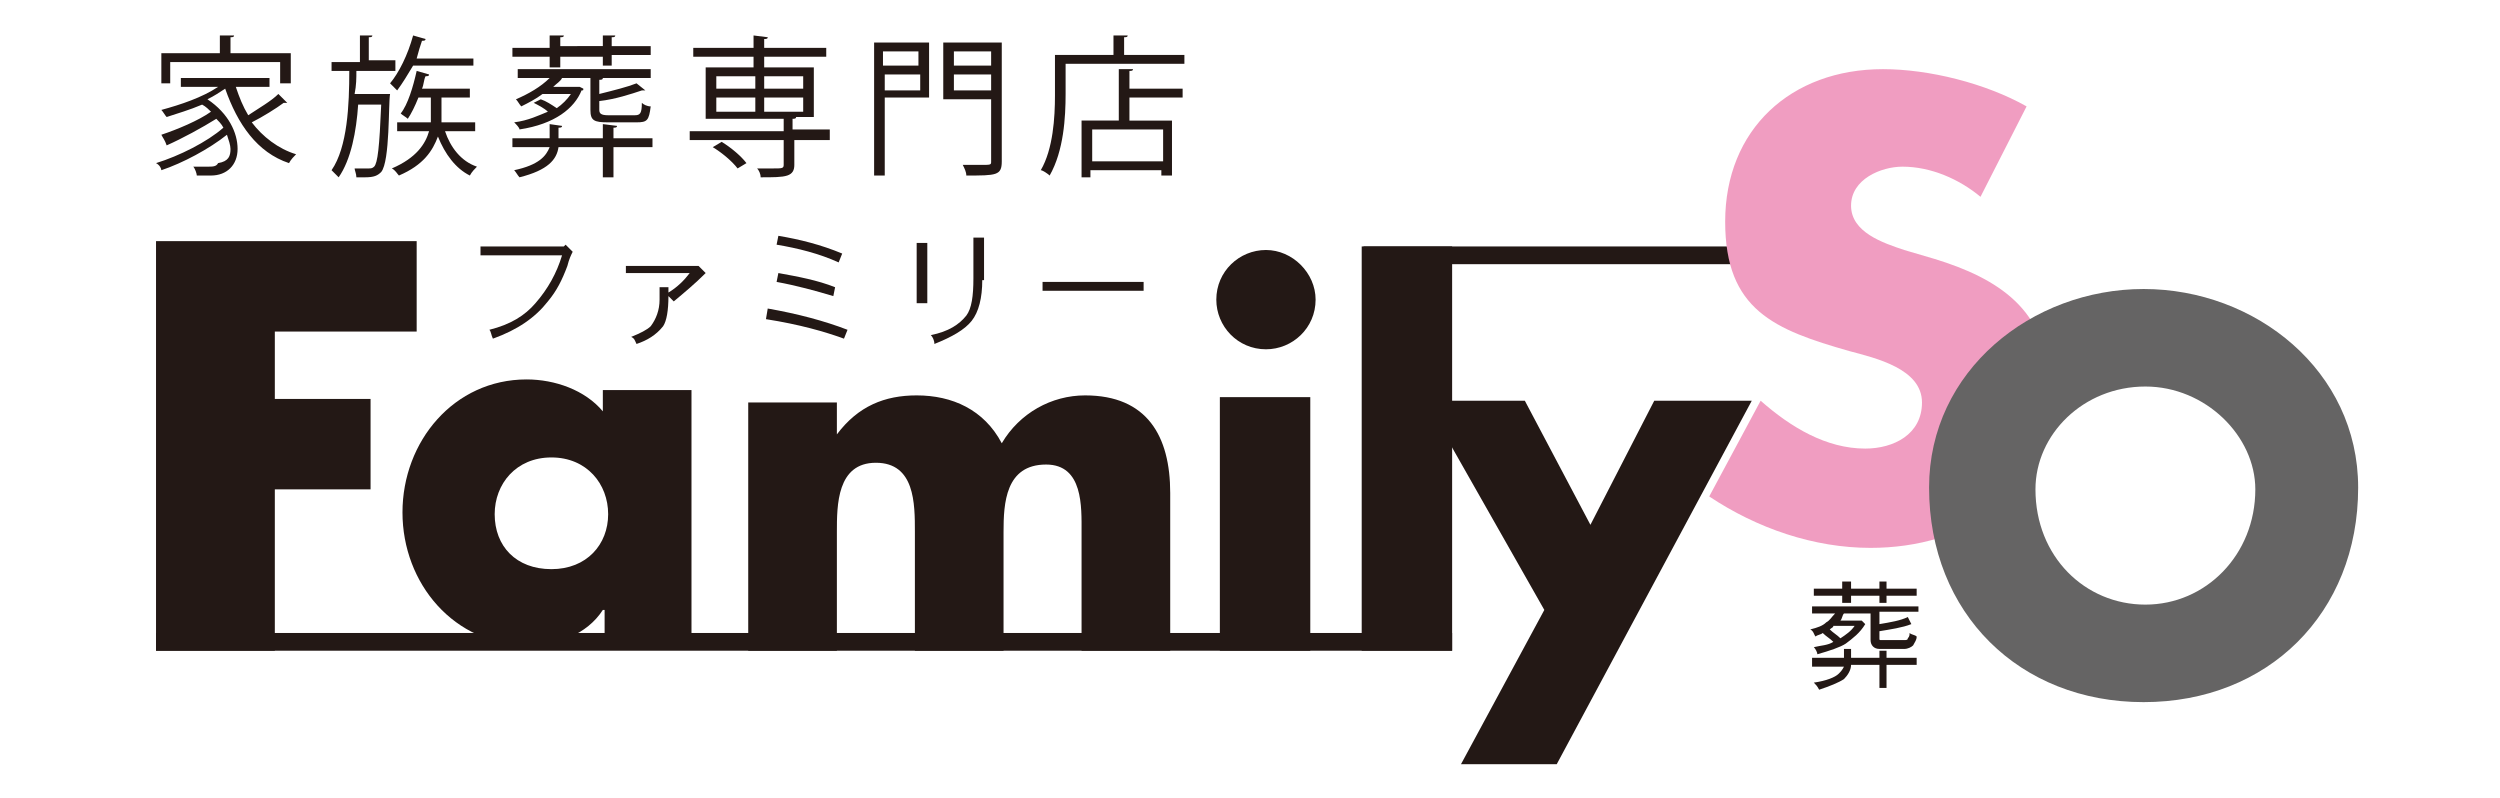
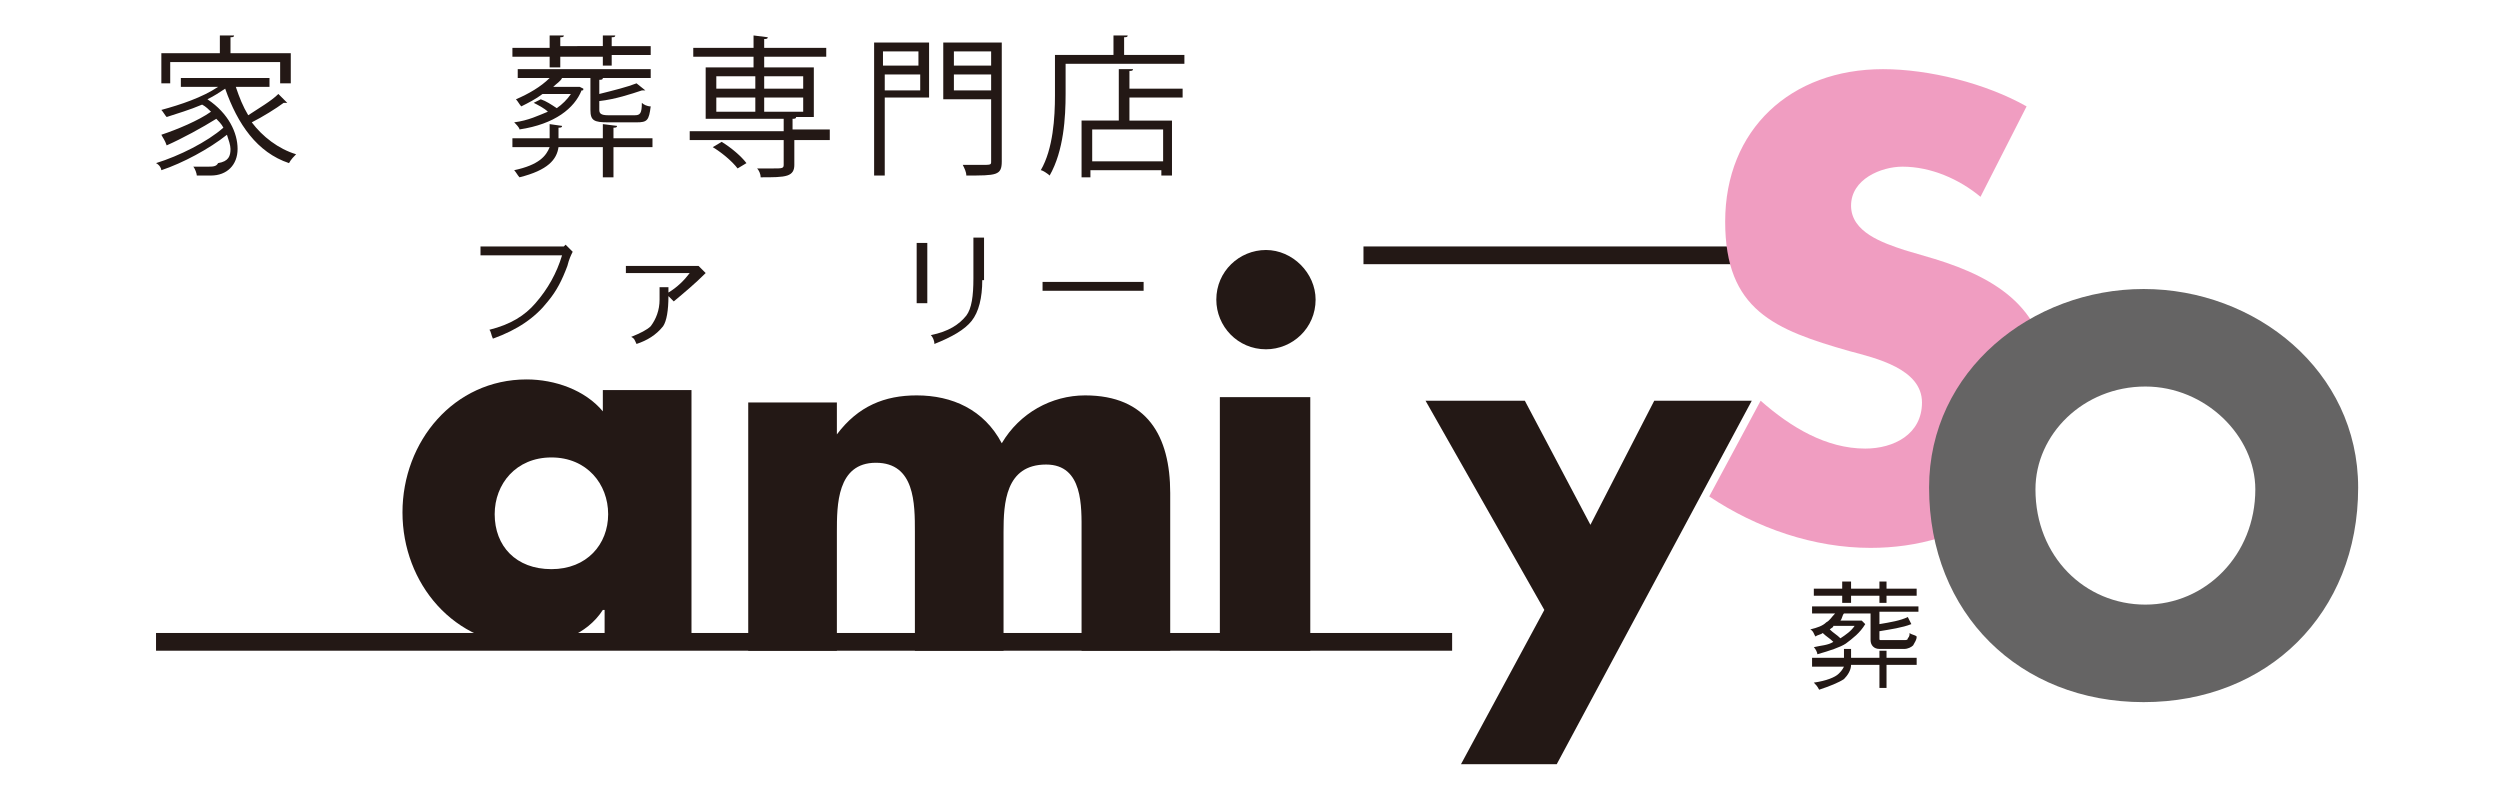
<svg xmlns="http://www.w3.org/2000/svg" version="1.1" id="レイヤー_1" x="0px" y="0px" viewBox="0 0 141 45" style="enable-background:new 0 0 141 45;" xml:space="preserve">
  <style type="text/css">
	.st0{fill:#231815;}
	.st1{fill:#F09DC1;}
	.st2{fill:#656464;}
</style>
  <g>
    <g>
      <path class="st0" d="M81.9,35.7v1H8.8v-1H81.9z" />
      <path class="st0" d="M76.9,13.9v1h21.8v-1H76.9z" />
-       <polygon class="st0" points="20.9,27.6 15.5,27.6 15.5,36.7 8.8,36.7 8.8,13.6 23.5,13.6 23.5,18.7 15.5,18.7 15.5,22.5     20.9,22.5   " />
      <path class="st0" d="M39.1,36h-5v-1.6h-0.1c-0.9,1.4-2.6,2-4.2,2c-4.2,0-7.1-3.5-7.1-7.5c0-4,2.9-7.5,7-7.5c1.6,0,3.3,0.6,4.3,1.8    V22h5V36z M27.9,29c0,1.8,1.2,3.1,3.2,3.1c2,0,3.2-1.4,3.2-3.1c0-1.7-1.2-3.2-3.2-3.2C29.1,25.8,27.9,27.3,27.9,29z" />
      <path class="st0" d="M47.2,24.5L47.2,24.5c1.2-1.6,2.7-2.2,4.5-2.2c2,0,3.8,0.8,4.8,2.7c1-1.7,2.8-2.7,4.7-2.7    c3.5,0,4.8,2.3,4.8,5.5v8.9h-5V30c0-1.4,0.1-3.8-2-3.8c-2.3,0-2.4,2.2-2.4,3.8v6.7h-5V30c0-1.6,0-3.9-2.2-3.9    c-2.2,0-2.2,2.4-2.2,3.9v6.7h-5v-14h5V24.5z" />
      <path class="st0" d="M74.2,16.9c0,1.6-1.3,2.8-2.8,2.8c-1.6,0-2.8-1.3-2.8-2.8c0-1.6,1.3-2.8,2.8-2.8    C72.9,14.1,74.2,15.4,74.2,16.9z M73.9,36.7h-5.1V22.4h5.1V36.7z" />
-       <path class="st0" d="M81.9,36.7h-5.1V13.9h5.1V36.7z" />
      <path class="st0" d="M80.4,22.6H86l3.7,7l3.6-7h5.5l-11,20.5h-5.4l4.7-8.7L80.4,22.6z" />
      <path class="st1" d="M111.7,11.1c-1.2-1-2.8-1.7-4.4-1.7c-1.2,0-2.9,0.7-2.9,2.2c0,1.5,1.8,2.1,3,2.5l1.7,0.5    c3.6,1.1,6.4,2.9,6.4,7c0,2.6-0.6,5.2-2.7,6.9c-2,1.7-4.7,2.4-7.3,2.4c-3.2,0-6.4-1.1-9.1-2.9l2.9-5.4c1.7,1.5,3.7,2.7,5.9,2.7    c1.6,0,3.2-0.8,3.2-2.6c0-1.9-2.6-2.5-4.1-2.9c-4.2-1.2-7-2.3-7-7.3c0-5.2,3.7-8.6,8.9-8.6c2.6,0,5.8,0.8,8.1,2.1L111.7,11.1z" />
      <path class="st2" d="M133,27.5c0,7.1-5.1,12.1-12.1,12.1c-7,0-12.1-5-12.1-12.1c0-6.6,5.8-11.2,12.1-11.2    C127.2,16.3,133,20.9,133,27.5z M114.8,27.6c0,3.8,2.8,6.5,6.2,6.5c3.4,0,6.2-2.8,6.2-6.5c0-3-2.8-5.8-6.2-5.8    C117.5,21.8,114.8,24.5,114.8,27.6z" />
      <g>
        <path class="st0" d="M32.3,14.2c-0.1,0.2-0.2,0.4-0.3,0.8c-0.3,0.8-0.6,1.4-1.1,2c-0.7,0.9-1.7,1.6-3.1,2.1     c-0.1-0.2-0.1-0.4-0.2-0.5c1.2-0.3,2-0.8,2.6-1.5c0.7-0.8,1.2-1.7,1.5-2.7h-4.6v-0.5h4.7l0.1-0.1L32.3,14.2z" />
        <path class="st0" d="M39.8,15.4c-0.6,0.6-1.2,1.1-1.8,1.6l-0.3-0.3c0,0.8-0.1,1.4-0.3,1.7c-0.4,0.5-0.9,0.8-1.5,1     c-0.1-0.2-0.1-0.3-0.3-0.4c0.5-0.2,0.9-0.4,1.1-0.6c0.3-0.4,0.5-0.9,0.5-1.5v-0.7h0.5v0.3c0.5-0.3,0.9-0.7,1.2-1.1h-3.6v-0.4h4     l0.1,0L39.8,15.4z" />
-         <path class="st0" d="M47.8,18.6l-0.2,0.5c-1.1-0.4-2.5-0.8-4.4-1.1l0.1-0.6C45,17.7,46.5,18.1,47.8,18.6z M47.1,16.2L47,16.7     c-1-0.3-2.1-0.6-3.2-0.8l0.1-0.5C45,15.6,46.1,15.8,47.1,16.2z M47.5,14.3l-0.2,0.5c-1.1-0.5-2.3-0.8-3.5-1l0.1-0.5     C45.1,13.5,46.3,13.8,47.5,14.3z" />
        <path class="st0" d="M52.3,17.1h-0.6v-3.4h0.6V17.1z M55.4,15.8c0,1-0.2,1.8-0.6,2.3c-0.4,0.5-1.1,0.9-2.1,1.3     c0-0.2-0.1-0.4-0.2-0.5c1-0.2,1.6-0.6,2-1.1c0.3-0.4,0.4-1.1,0.4-2.1v-2.3h0.6V15.8z" />
        <path class="st0" d="M64.5,16.4h-5.7v-0.5h5.7V16.4z" />
      </g>
      <g>
        <path class="st0" d="M102.3,34.2h5.9v0.3H106v0.7c0.6-0.1,1.2-0.2,1.6-0.4l0.2,0.4c-0.5,0.2-1.2,0.3-1.8,0.4v0.4     c0,0.1,0,0.1,0.1,0.1h1.3c0.1,0,0.2,0,0.2-0.1c0.1-0.1,0.1-0.2,0.1-0.3c0.1,0.1,0.3,0.1,0.4,0.2c0,0.2-0.1,0.3-0.2,0.5     c-0.1,0.1-0.3,0.2-0.5,0.2H106c-0.3,0-0.5-0.2-0.5-0.5v-1.5H104c-0.1,0.1-0.1,0.3-0.2,0.4h1.1l0.1,0l0.2,0.2     c-0.3,0.5-0.7,0.8-1.1,1.1c-0.3,0.2-0.9,0.4-1.6,0.6c0-0.1-0.1-0.3-0.2-0.4c0.4-0.1,0.8-0.1,1.1-0.3c-0.2-0.2-0.4-0.3-0.6-0.5     c-0.1,0.1-0.3,0.1-0.4,0.2c-0.1-0.1-0.1-0.3-0.3-0.4c0.4-0.1,0.7-0.2,0.9-0.4c0.2-0.1,0.3-0.3,0.5-0.5h-1.3V34.2z M102.2,37.1     h1.8v-0.5h0.4v0.5h1.6v-0.4h0.4v0.4h1.7v0.4h-1.7v1.3h-0.4v-1.3h-1.6c0,0.3-0.2,0.6-0.4,0.8c-0.3,0.2-0.8,0.4-1.4,0.6     c-0.1-0.2-0.2-0.3-0.3-0.4c0.7-0.1,1.2-0.3,1.4-0.5c0.1-0.1,0.2-0.2,0.3-0.4h-1.8V37.1z M102.3,33.2h1.6v-0.4h0.5v0.4h1.6v-0.4     h0.4v0.4h1.7v0.4h-1.7V34H106v-0.4h-1.6V34h-0.5v-0.4h-1.6V33.2z M103.2,35.5c0.2,0.2,0.4,0.3,0.6,0.5c0.3-0.2,0.6-0.4,0.8-0.7     h-1.2C103.4,35.4,103.3,35.4,103.2,35.5z" />
      </g>
    </g>
    <g>
      <g>
        <path class="st0" d="M13.3,4.9c0.2,0.6,0.4,1.1,0.7,1.6c0.6-0.4,1.3-0.8,1.7-1.2l0.5,0.5c0,0-0.1,0-0.2,0     c-0.4,0.3-1.2,0.8-1.8,1.1c0.6,0.8,1.5,1.5,2.5,1.8c-0.1,0.1-0.3,0.3-0.4,0.5c-1.8-0.6-2.9-2.2-3.6-4.2c-0.3,0.2-0.6,0.4-1,0.6     c1.2,0.8,1.7,1.9,1.7,2.8c0,0.9-0.6,1.5-1.5,1.5c-0.2,0-0.5,0-0.8,0c0-0.1-0.1-0.4-0.2-0.5c0.3,0,0.6,0,0.8,0     c0.3,0,0.5,0,0.6-0.2C12.9,9.1,13,8.8,13,8.4c0-0.2-0.1-0.5-0.2-0.8c-1,0.8-2.5,1.6-3.7,2C9.1,9.5,9,9.3,8.8,9.2     c1.3-0.4,2.9-1.2,3.8-2c-0.1-0.2-0.3-0.4-0.4-0.5c-0.8,0.5-1.9,1.1-2.8,1.5C9.3,7.9,9.2,7.8,9.1,7.6c0.9-0.3,2.1-0.8,2.8-1.3     c-0.1-0.1-0.3-0.3-0.5-0.4c-0.7,0.3-1.4,0.5-2,0.7C9.3,6.5,9.2,6.3,9.1,6.2c1.1-0.3,2.3-0.7,3.2-1.3h-2.1V4.4h5v0.5H13.3z      M9.6,3.5v1.2H9.1V3h3.3V2L13.2,2c0,0.1-0.1,0.1-0.2,0.1V3h3.4v1.7h-0.6V3.5H9.6z" />
-         <path class="st0" d="M21.6,5.3l0.1,0l0.3,0c-0.1,0.5,0,3.8-0.5,4.4c-0.2,0.2-0.4,0.3-0.9,0.3c-0.1,0-0.3,0-0.5,0     c0-0.2-0.1-0.4-0.1-0.5c0.3,0,0.7,0,0.8,0c0.1,0,0.2,0,0.3-0.1c0.2-0.2,0.3-1.1,0.4-3.5h-1.3c-0.1,1.5-0.4,3.1-1.1,4.1     c-0.1-0.1-0.3-0.3-0.4-0.4c0.9-1.3,1-3.7,1-5.6h-1V3.5h1.6V2l0.7,0c0,0.1-0.1,0.1-0.2,0.1v1.3h1.5V4h-2.2c0,0.4,0,0.8-0.1,1.3     H21.6z M26.7,3.7h-3.4c-0.3,0.5-0.6,1-0.9,1.4C22.3,5,22.1,4.8,22,4.7C22.5,4.1,23,3.1,23.3,2L24,2.2c0,0.1-0.1,0.1-0.2,0.1     c-0.1,0.3-0.2,0.6-0.3,1h3.2V3.7z M26.8,7.4h-1.7c0.3,0.9,0.9,1.7,1.8,2c-0.1,0.1-0.3,0.3-0.4,0.5c-0.8-0.4-1.4-1.2-1.8-2.2     c-0.3,0.8-0.8,1.6-2.2,2.2c-0.1-0.1-0.2-0.3-0.4-0.4c1.4-0.6,1.9-1.4,2.1-2.1h-1.8V6.9h1.9c0-0.2,0-0.3,0-0.5V5.5h-0.7     c-0.2,0.5-0.4,0.9-0.6,1.2c-0.1-0.1-0.3-0.2-0.4-0.3c0.4-0.5,0.7-1.5,0.9-2.4l0.7,0.2c0,0.1-0.1,0.1-0.2,0.1     c-0.1,0.2-0.1,0.5-0.2,0.7h2.7v0.5h-1.6v0.9c0,0.2,0,0.3,0,0.5h1.9V7.4z" />
        <path class="st0" d="M36.8,7.8v0.5h-2.2v1.7H34V8.3h-2.5c-0.1,0.7-0.6,1.3-2.2,1.7c-0.1-0.1-0.2-0.3-0.3-0.4     c1.4-0.3,1.8-0.8,2-1.3h-2.1V7.8H31V7l0.7,0.1c0,0.1-0.1,0.1-0.2,0.1v0.6H34V7l0.8,0.1c0,0.1-0.1,0.1-0.2,0.1v0.6H36.8z M31,3.7     V3.2h-2.1V2.7H31V2l0.8,0c0,0.1-0.1,0.1-0.2,0.1v0.5H34V2l0.7,0c0,0.1-0.1,0.1-0.2,0.1v0.5h2.2v0.5h-2.2v0.6H34V3.2h-2.4v0.6H31z      M35.8,6.5c0.3,0,0.4-0.1,0.4-0.7c0.1,0.1,0.3,0.2,0.5,0.2c-0.1,0.8-0.2,0.9-0.8,0.9h-1.6c-0.8,0-1-0.1-1-0.7V4.4h-1.6     c-0.1,0.2-0.3,0.3-0.5,0.5h1.4l0.1,0L32.9,5c0,0.1,0,0.1-0.1,0.1c-0.4,1-1.5,1.9-3.5,2.2C29.3,7.2,29.1,7,29,6.9     c0.8-0.1,1.4-0.4,1.9-0.6c-0.2-0.2-0.6-0.4-0.8-0.5l0.4-0.2c0.3,0.1,0.6,0.3,0.9,0.5c0.3-0.2,0.6-0.5,0.8-0.8h-1.6     c-0.4,0.3-0.8,0.5-1.2,0.7c-0.1-0.1-0.2-0.3-0.3-0.4c0.7-0.3,1.4-0.7,1.9-1.2h-1.8V3.9h7.5v0.5h-2.9v0l0.2,0     c0,0.1-0.1,0.1-0.2,0.1v0.8c0.8-0.2,1.6-0.4,2.1-0.6l0.5,0.4c0,0,0,0-0.2,0c-0.6,0.2-1.5,0.5-2.4,0.6v0.5c0,0.2,0.1,0.3,0.5,0.3     H35.8z" />
        <path class="st0" d="M46.8,7.4v0.5h-2v1.4c0,0.3-0.1,0.5-0.4,0.6c-0.3,0.1-0.8,0.1-1.5,0.1c0-0.2-0.1-0.4-0.2-0.5     c0.4,0,0.7,0,0.9,0c0.5,0,0.6,0,0.6-0.2V7.9h-5.3V7.4h5.3V6.7h-4.4V3.8h2.7V3.2h-3.4V2.7h3.4V2l0.8,0.1c0,0.1-0.1,0.1-0.2,0.1     v0.5h3.5v0.5h-3.5v0.6h2.8v2.8h-1.6v0l0.6,0c0,0.1-0.1,0.1-0.2,0.1v0.6H46.8z M41.6,9.5c-0.3-0.4-0.9-0.9-1.4-1.2L40.7,8     c0.5,0.3,1.1,0.8,1.4,1.2L41.6,9.5z M40.4,4.3V5h2.2V4.3H40.4z M40.4,5.5v0.8h2.2V5.5H40.4z M45.3,4.3h-2.2V5h2.2V4.3z M45.3,6.2     V5.5h-2.2v0.8H45.3z" />
        <path class="st0" d="M52.4,2.4v3.1h-2.5v4.4h-0.6V2.4H52.4z M51.8,2.9h-2v0.8h2V2.9z M49.9,5.1h2V4.2h-2V5.1z M56.5,2.4v6.7     c0,0.8-0.3,0.8-2,0.8c0-0.2-0.1-0.4-0.2-0.6c0.4,0,0.7,0,1,0c0.6,0,0.6,0,0.6-0.2V5.6h-2.7V2.4H56.5z M55.9,2.9h-2.1v0.8h2.1V2.9     z M53.8,5.1h2.1V4.2h-2.1V5.1z" />
        <path class="st0" d="M63.4,3.1h3.4v0.5h-6.7v1.7c0,1.3-0.1,3.2-0.9,4.6c-0.1-0.1-0.4-0.3-0.5-0.3c0.7-1.2,0.8-3,0.8-4.2V3.1h3.3     V2L63.6,2c0,0.1-0.1,0.1-0.2,0.1V3.1z M63.9,3.9c0,0.1-0.1,0.1-0.2,0.1V5h3v0.5h-3v1.3h2.4v3.1h-0.6V9.6h-4V10H61V6.8h2.1V3.9     L63.9,3.9z M65.6,9.1V7.3h-4v1.8H65.6z" />
      </g>
    </g>
  </g>
</svg>